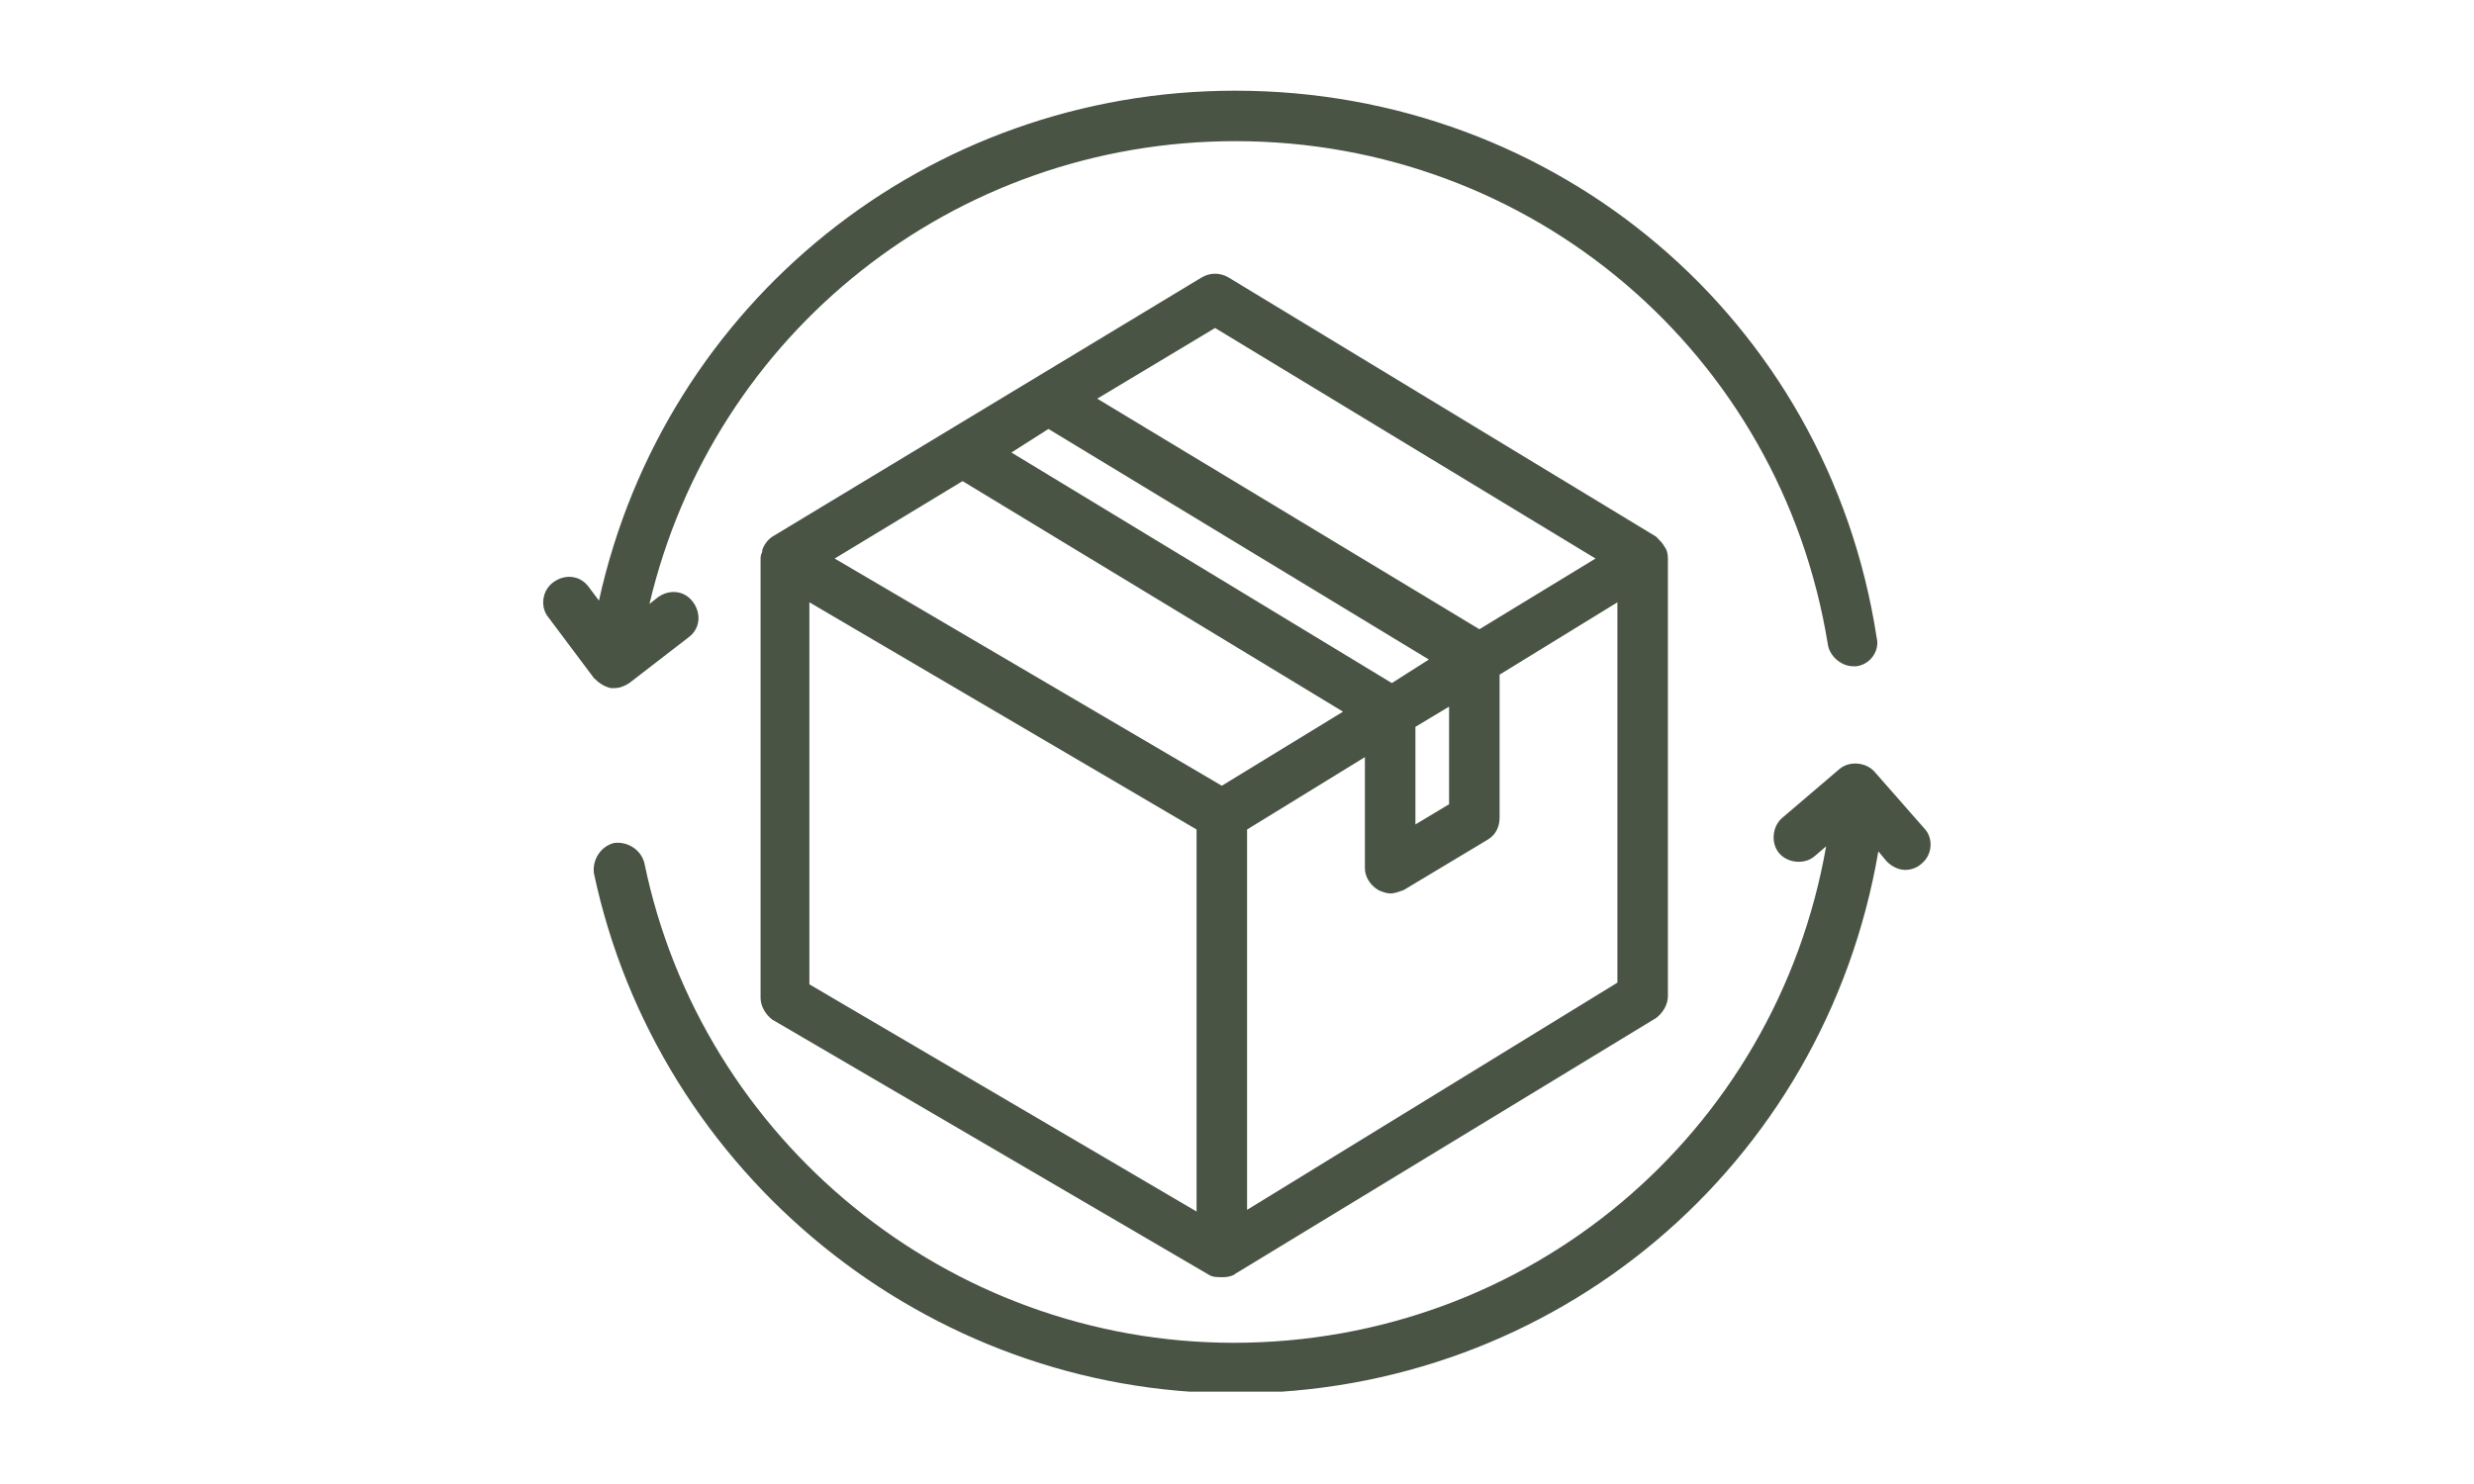
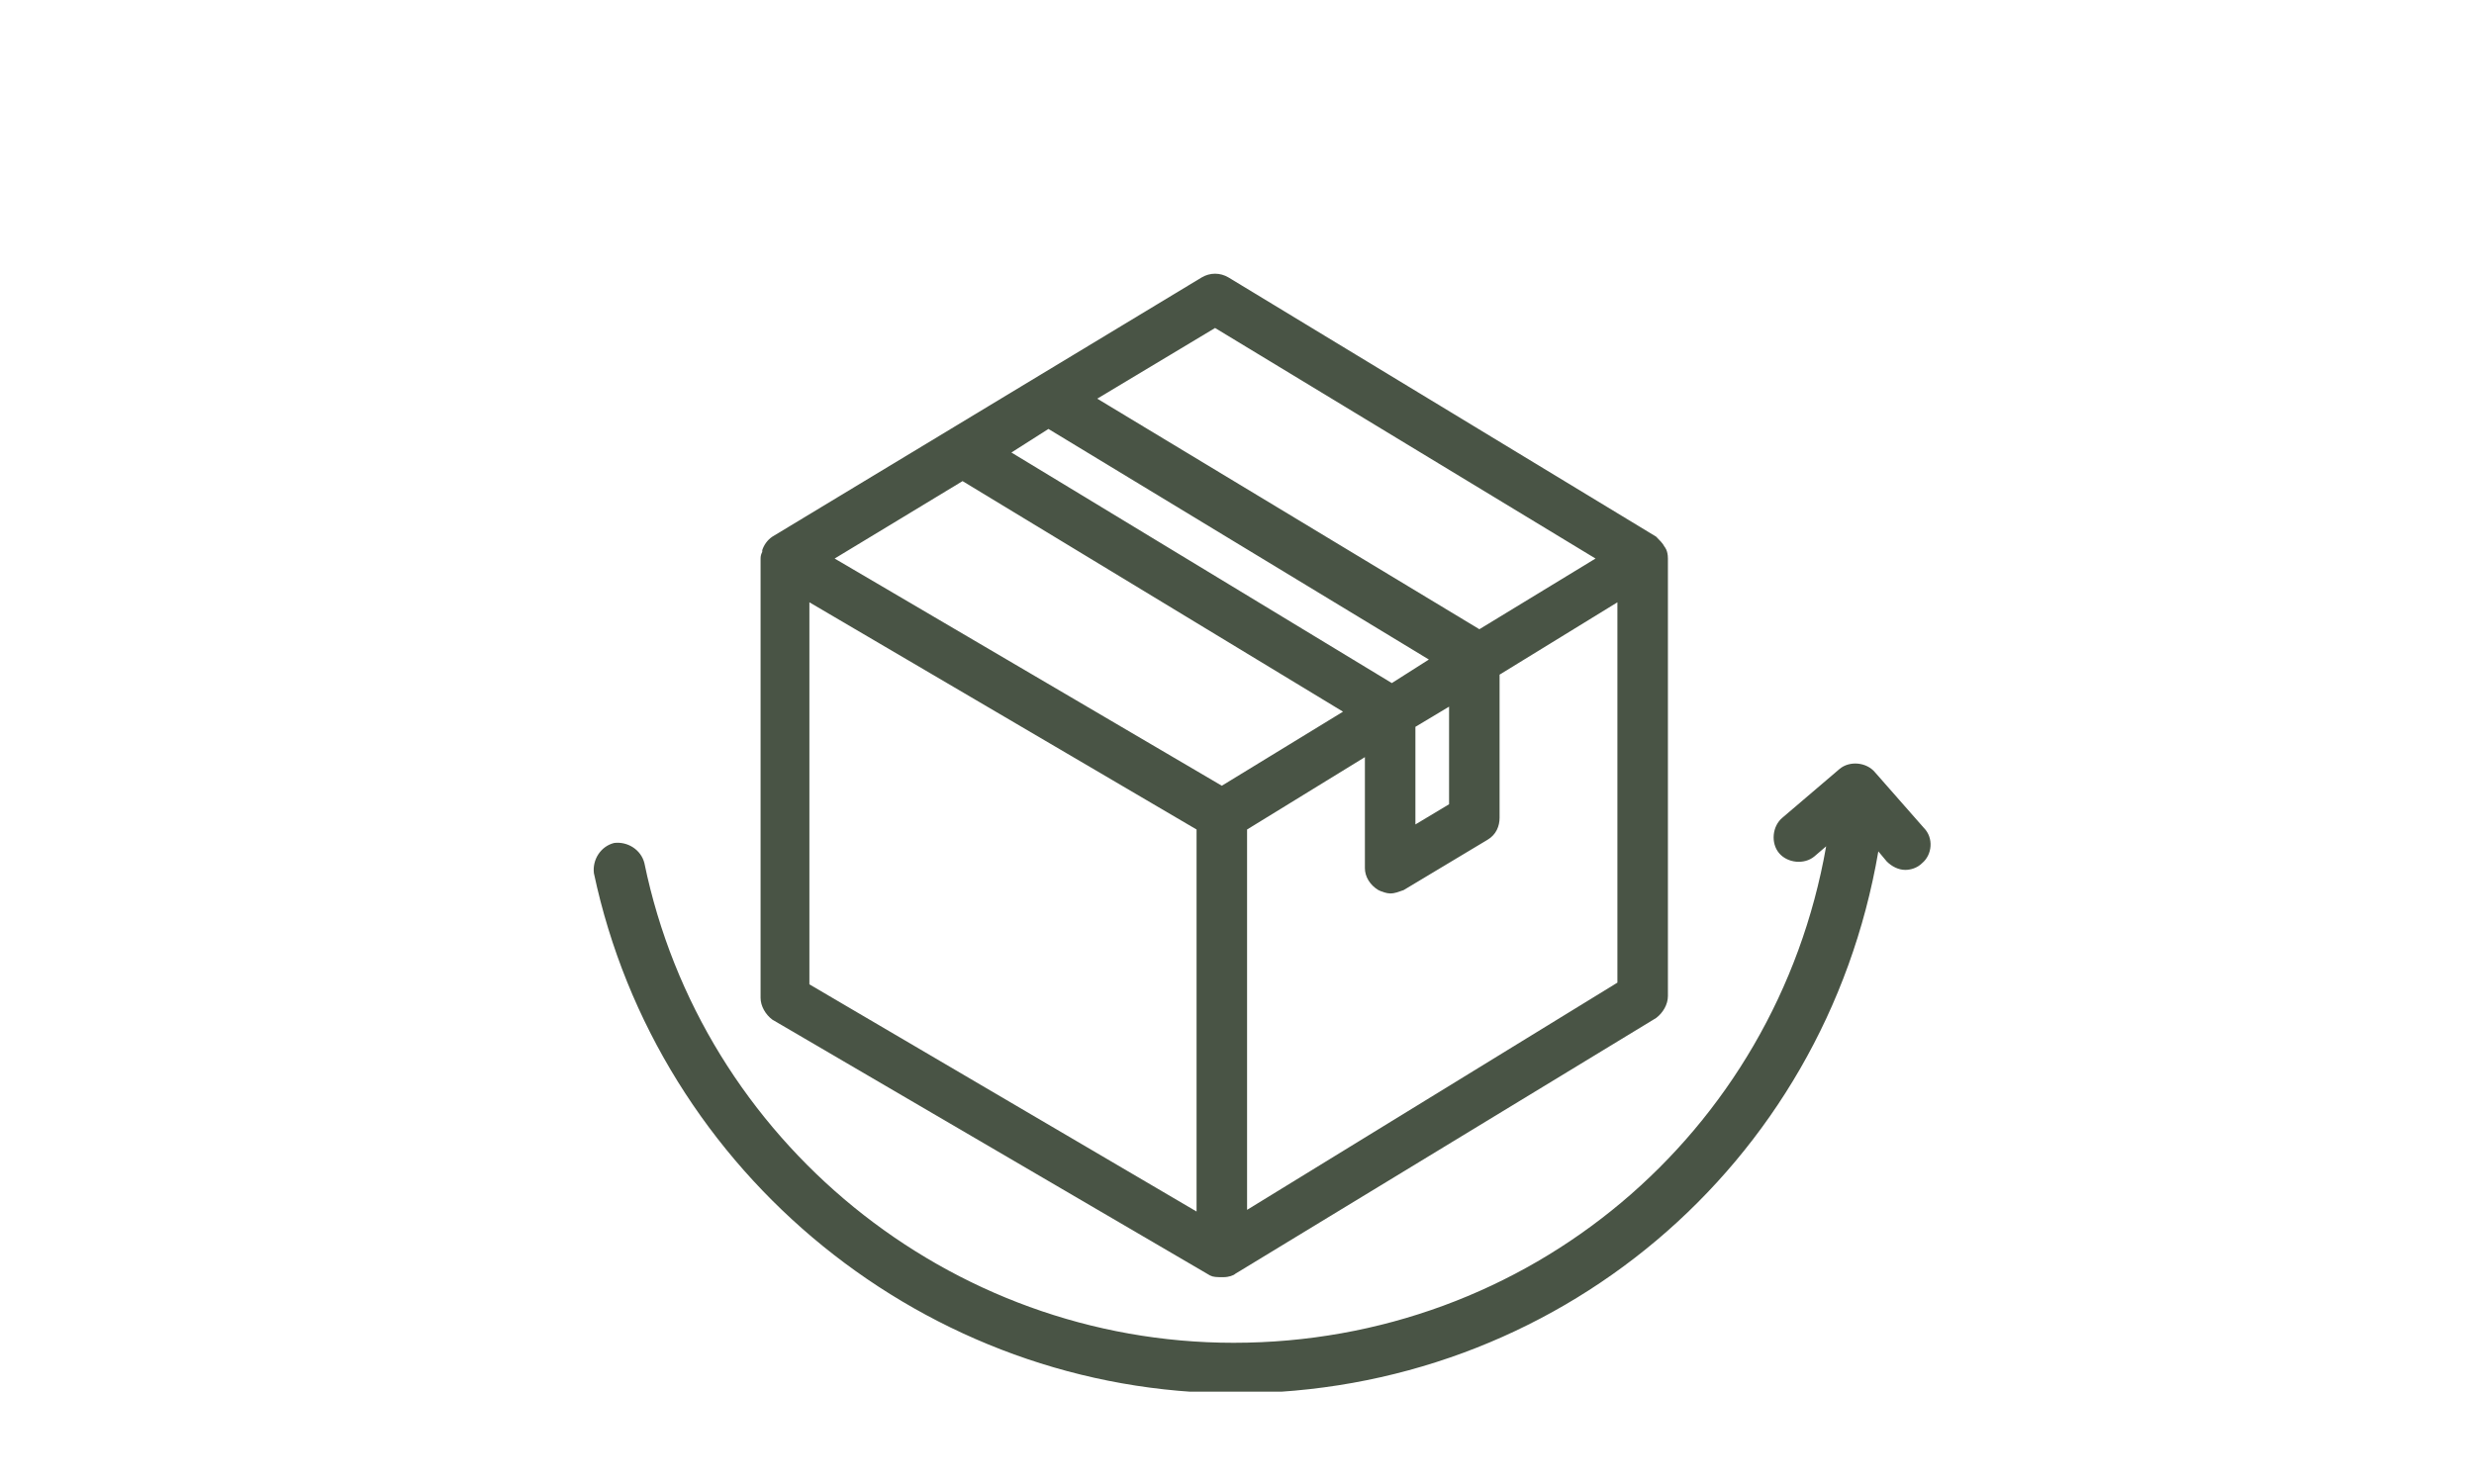
<svg xmlns="http://www.w3.org/2000/svg" version="1.0" preserveAspectRatio="xMidYMid meet" height="300" viewBox="0 0 375 225" zoomAndPan="magnify" width="500">
  <defs>
    <clipPath id="d389d249df">
-       <path clip-rule="nonzero" d="M 82 13.75 L 285 13.75 L 285 105 L 82 105 Z M 82 13.75" />
-     </clipPath>
+       </clipPath>
    <clipPath id="fddb0b8cd8">
      <path clip-rule="nonzero" d="M 89 115 L 293 115 L 293 211 L 89 211 Z M 89 115" />
    </clipPath>
  </defs>
  <path fill-rule="nonzero" fill-opacity="1" d="M 252.816 84.684 C 252.816 83.41 252.305 82.898 252.305 82.898 C 252.051 82.387 251.539 81.879 251.031 81.367 L 186.219 42.07 C 184.941 41.309 183.414 41.309 182.137 42.07 L 117.07 81.367 C 116.305 81.879 115.793 82.645 115.539 83.41 C 115.539 83.41 115.539 83.41 115.539 83.664 C 115.285 84.176 115.285 84.43 115.285 84.941 L 115.285 151.281 C 115.285 152.559 116.051 153.832 117.07 154.598 L 183.414 193.383 C 183.922 193.641 184.434 193.641 185.453 193.641 C 186.219 193.641 186.984 193.383 187.238 193.129 L 251.031 154.344 C 252.051 153.578 252.816 152.301 252.816 151.027 Z M 184.176 49.727 L 241.844 84.684 L 224.238 95.402 L 166.316 60.445 Z M 158.918 65.035 L 216.582 99.996 L 210.969 103.566 L 153.305 68.609 Z M 214.543 110.199 L 219.645 107.141 L 219.645 121.938 L 214.543 125 Z M 145.902 72.945 L 203.57 107.902 L 185.199 119.133 L 126.512 84.684 Z M 122.684 91.32 L 181.371 125.766 L 181.371 183.688 L 122.684 149.242 C 122.684 149.242 122.684 91.32 122.684 91.32 Z M 189.027 183.434 L 189.027 125.766 L 206.887 114.793 L 206.887 131.633 C 206.887 132.91 207.652 134.188 208.93 134.953 C 209.438 135.207 210.203 135.461 210.715 135.461 C 211.48 135.461 211.992 135.207 212.758 134.953 L 225.516 127.297 C 226.789 126.531 227.301 125.254 227.301 123.98 L 227.301 102.289 L 245.16 91.32 L 245.16 148.984 Z M 189.027 183.434" fill="#495445" />
  <g clip-path="url(#d389d249df)">
    <path fill-rule="nonzero" fill-opacity="1" d="M 92.574 104.332 C 92.828 104.332 92.828 104.332 93.086 104.332 C 93.852 104.332 94.617 104.078 95.383 103.566 L 104.312 96.676 C 106.098 95.402 106.352 93.105 105.078 91.32 C 103.801 89.531 101.504 89.277 99.719 90.555 L 98.441 91.574 C 108.141 50.492 144.629 21.402 187.238 21.402 C 232.148 21.402 269.914 53.555 277.059 97.699 C 277.312 99.484 279.098 101.016 280.883 101.016 C 281.141 101.016 281.395 101.016 281.395 101.016 C 283.438 100.758 284.969 98.719 284.457 96.676 C 277.059 48.453 235.977 13.75 187.238 13.75 C 140.543 13.75 100.738 45.898 90.789 91.062 L 89.258 89.023 C 87.98 87.234 85.684 86.98 83.898 88.258 C 82.113 89.531 81.855 92.086 83.133 93.613 L 90.023 102.801 C 90.789 103.566 91.555 104.078 92.574 104.332 Z M 92.574 104.332" fill="#495445" />
  </g>
  <g clip-path="url(#fddb0b8cd8)">
    <path fill-rule="nonzero" fill-opacity="1" d="M 291.602 125.512 L 284.203 117.09 C 282.926 115.559 280.375 115.305 278.844 116.578 L 270.168 123.98 C 268.637 125.254 268.383 127.809 269.656 129.336 C 270.934 130.867 273.484 131.125 275.016 129.848 L 276.801 128.316 C 269.148 171.949 231.637 203.59 186.984 203.59 C 143.863 203.59 106.352 172.973 97.676 130.867 C 97.168 128.828 95.125 127.551 93.086 127.809 C 91.043 128.316 89.766 130.359 90.023 132.398 C 99.719 178.074 140.543 211.246 187.238 211.246 C 235.719 211.246 276.547 176.797 284.711 129.082 L 285.988 130.613 C 286.754 131.379 287.773 131.891 288.793 131.891 C 289.559 131.891 290.582 131.633 291.348 130.867 C 292.879 129.594 293.133 127.043 291.602 125.512 Z M 291.602 125.512" fill="#495445" />
  </g>
</svg>